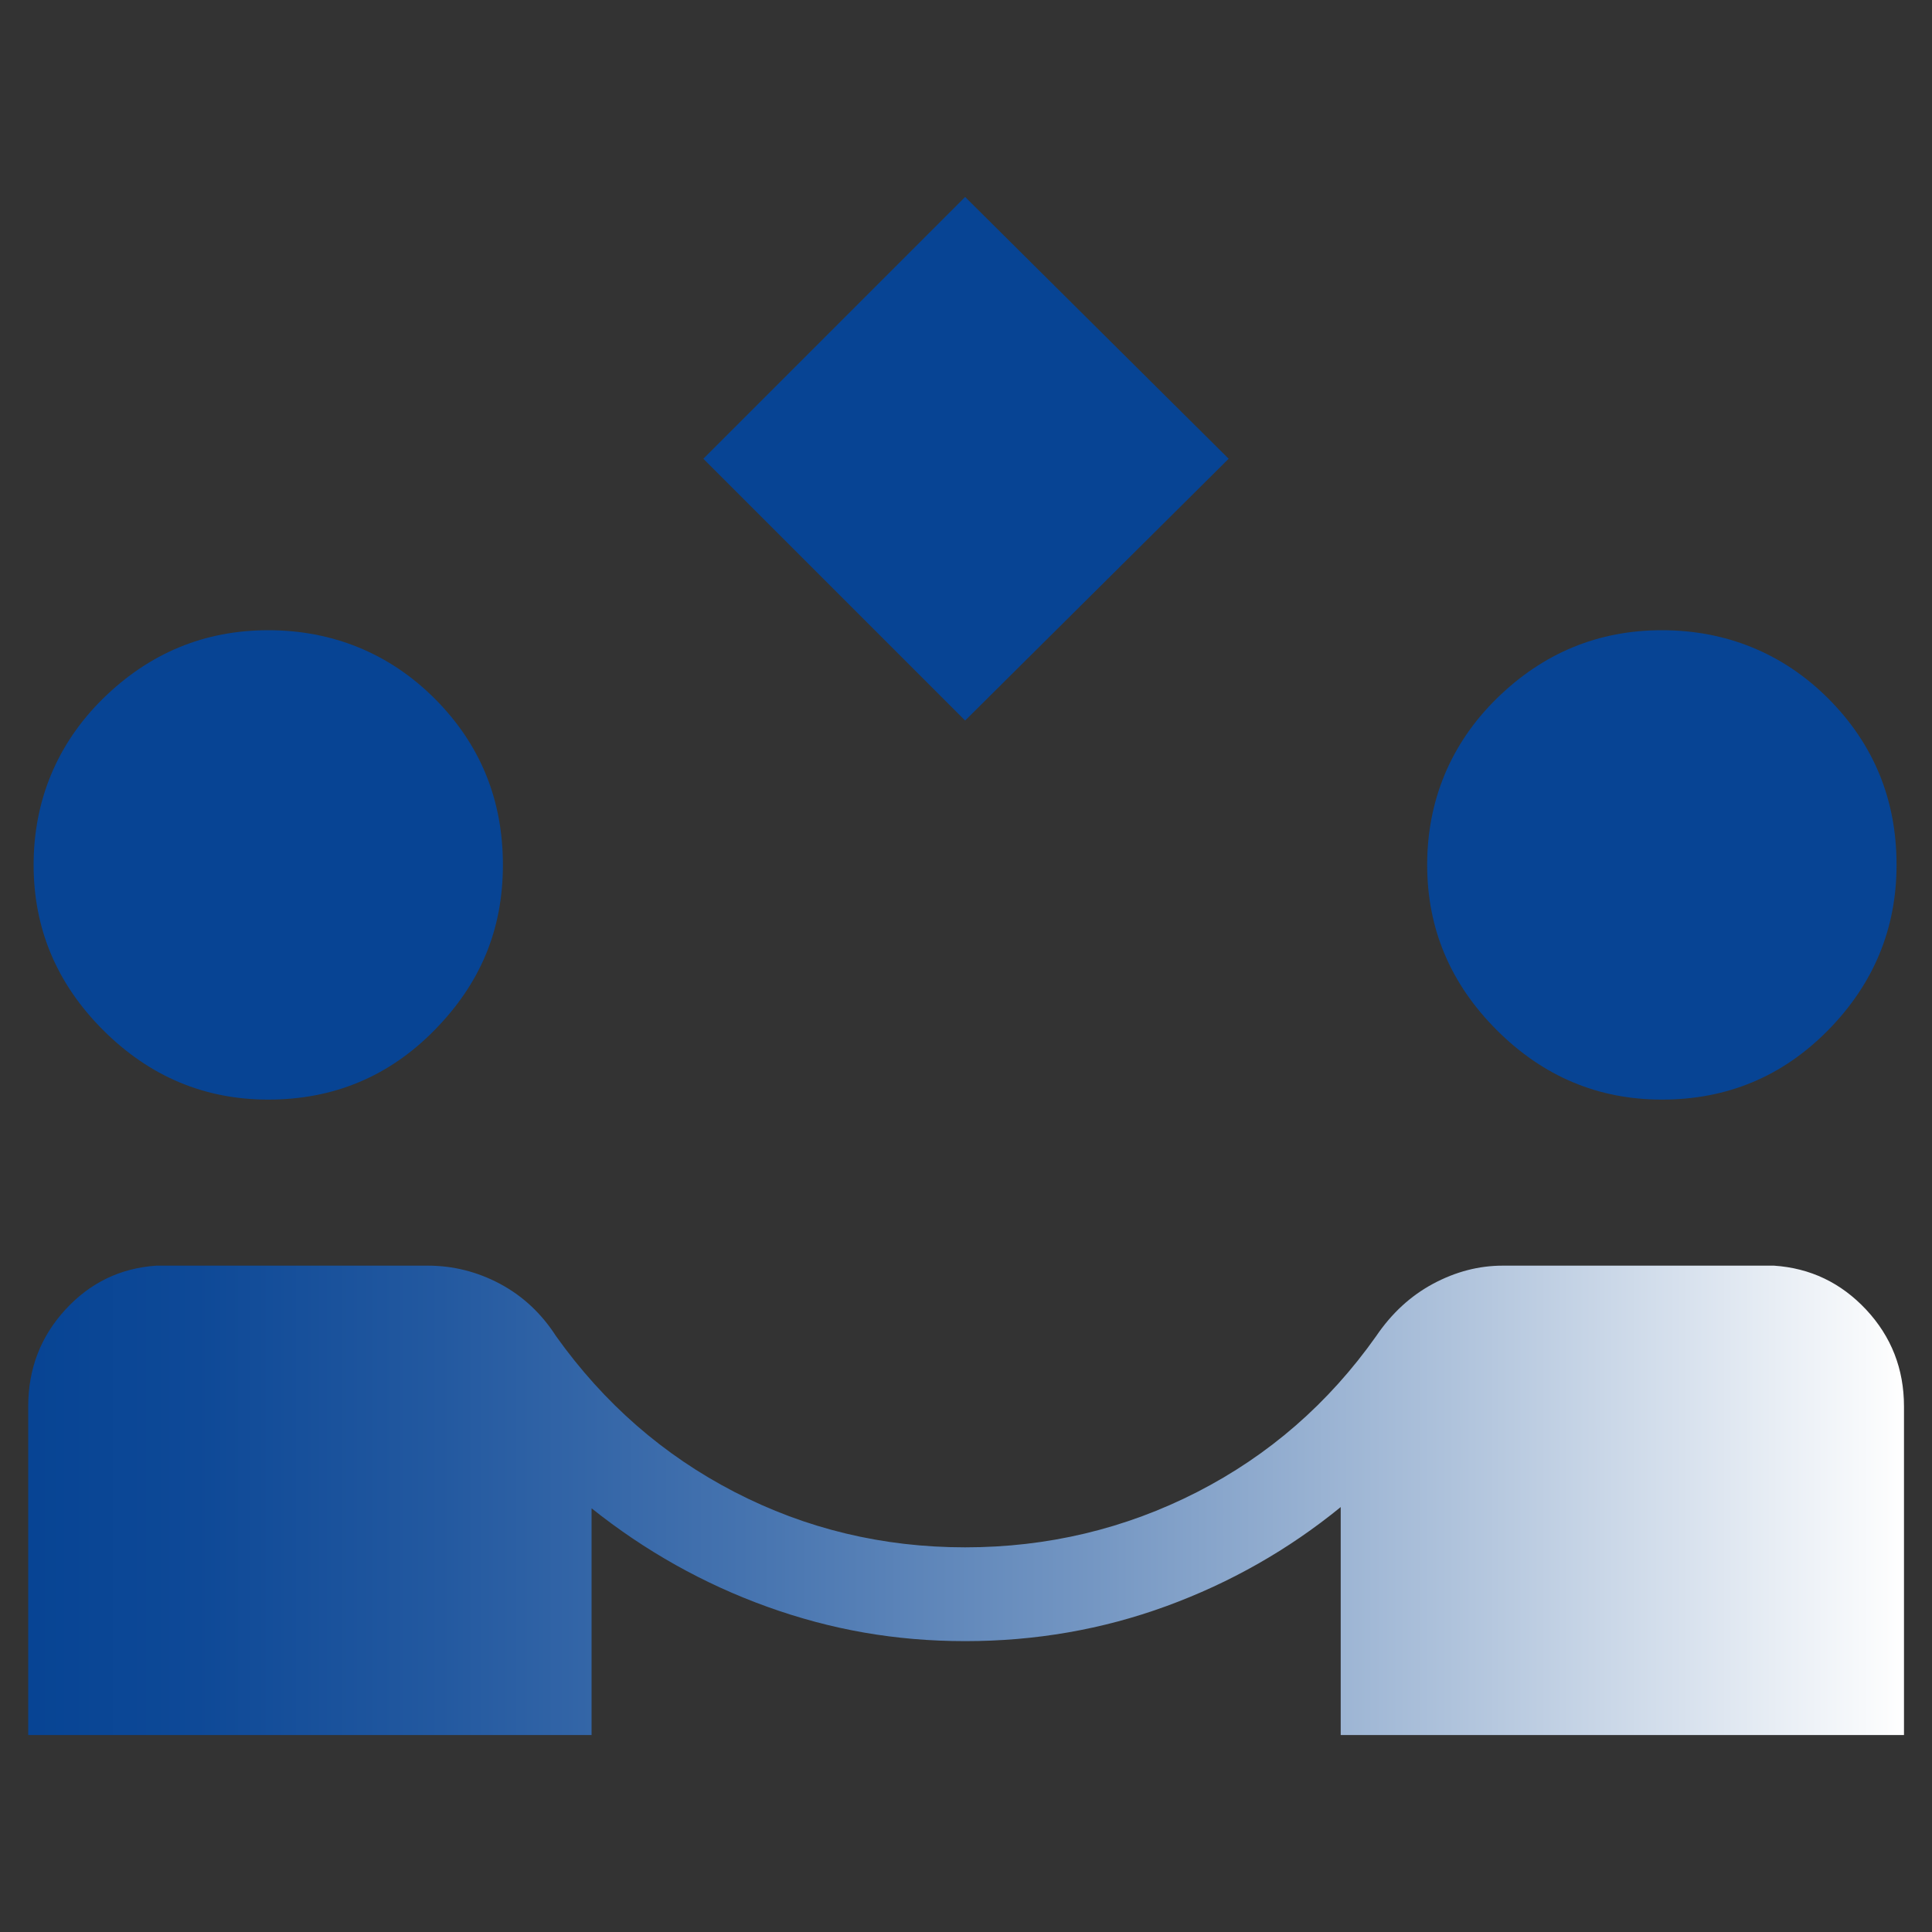
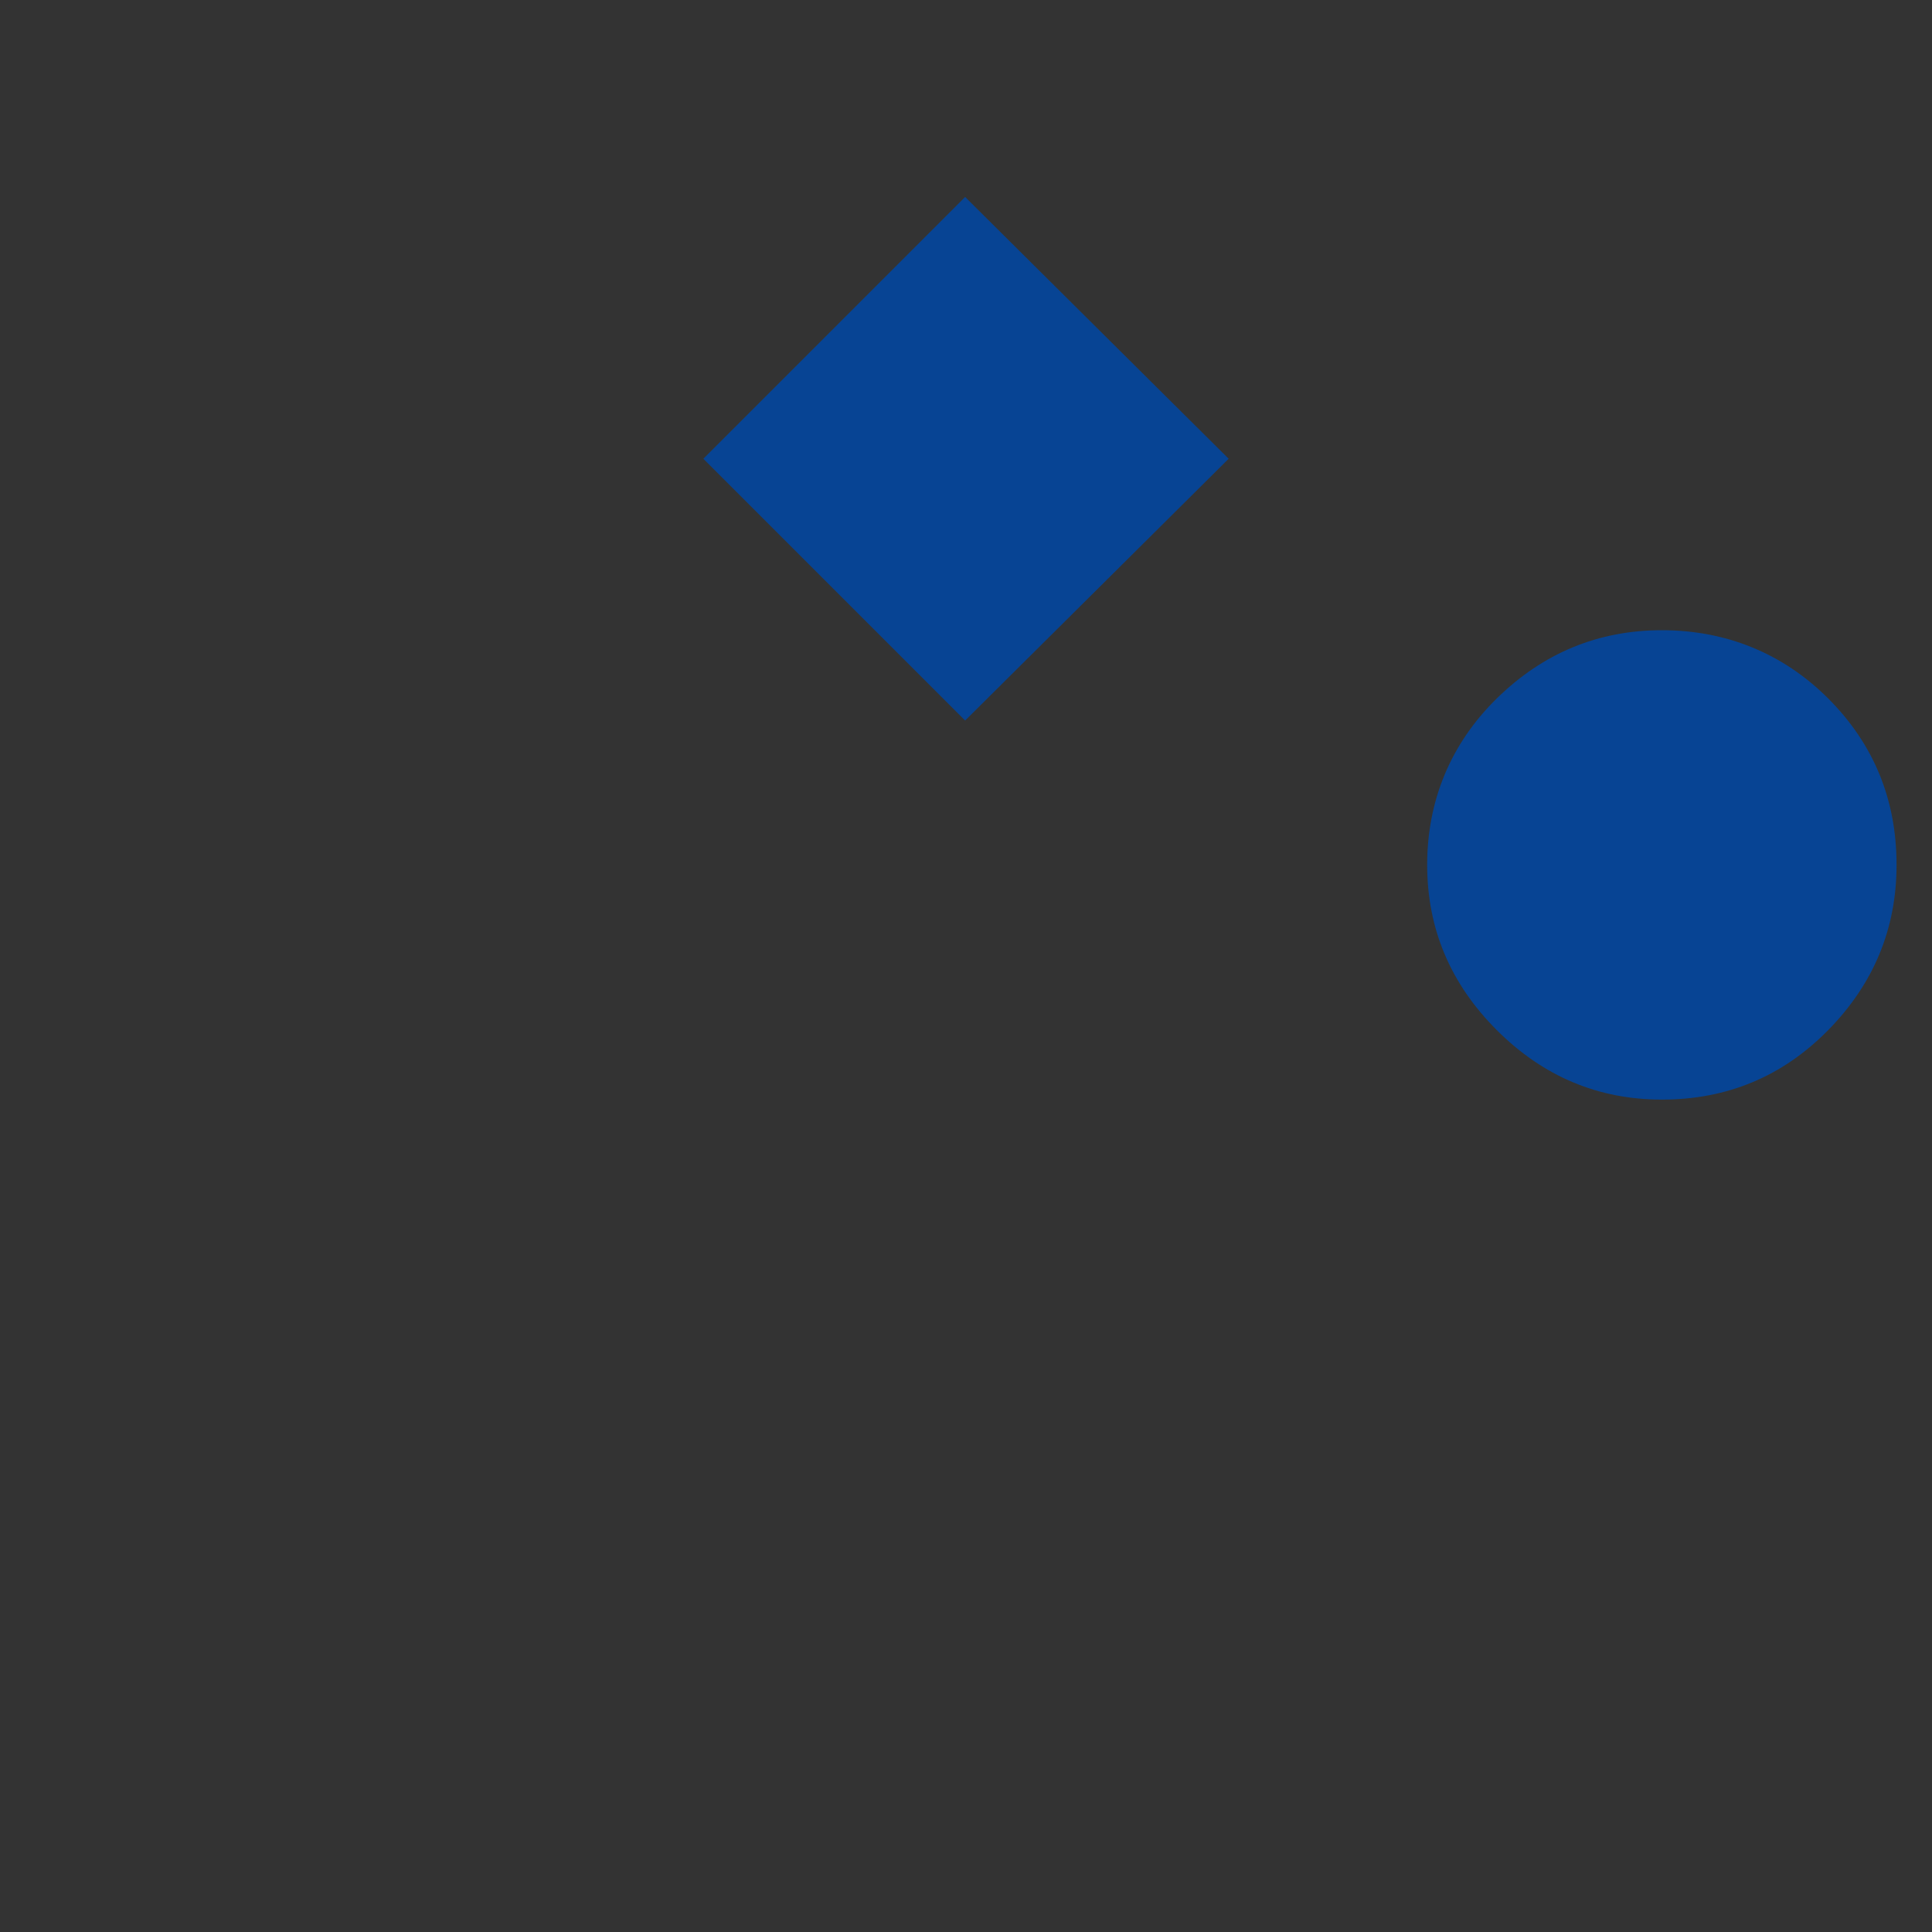
<svg xmlns="http://www.w3.org/2000/svg" width="48" height="48" id="Layer_1" viewBox="0 0 200 200">
  <rect x="0" y="0" width="200" height="200" fill="#333333" stroke="none" />
  <defs>
    <style>
      .cls-1 {
        fill: #074494;
      }

      .cls-2 {
        fill: url(#linear-gradient);
      }
    </style>
    <linearGradient id="linear-gradient" x1="2.92" y1="155.32" x2="197.08" y2="155.32" gradientUnits="userSpaceOnUse">
      <stop offset="0" stop-color="#074494" />
      <stop offset=".09" stop-color="#0e4997" />
      <stop offset=".22" stop-color="#2359a0" />
      <stop offset=".38" stop-color="#4573af" />
      <stop offset=".57" stop-color="#7597c3" />
      <stop offset=".77" stop-color="#b2c5dd" />
      <stop offset=".99" stop-color="#fbfcfd" />
      <stop offset="1" stop-color="#fff" />
    </linearGradient>
  </defs>
  <polygon class="cls-1" points="99.91 74.59 72.81 47.49 99.91 20.39 127.19 47.49 99.91 74.59" />
-   <path class="cls-2" d="M2.92,179.61v-34.01c0-3.89,1.28-7.23,3.84-10.02,2.56-2.79,5.7-4.31,9.43-4.56h28.09c2.62,0,5.1.62,7.46,1.87,2.35,1.25,4.3,3.06,5.83,5.44,4.95,6.94,11.11,12.32,18.49,16.13,7.38,3.81,15.33,5.72,23.85,5.72s16.56-1.91,24.01-5.72c7.44-3.81,13.62-9.19,18.53-16.13,1.61-2.38,3.58-4.19,5.91-5.44,2.34-1.25,4.73-1.87,7.19-1.87h28.09c3.76.25,6.94,1.77,9.55,4.56,2.6,2.79,3.91,6.13,3.91,10.02v34.01h-58.31v-23.6c-5.42,4.42-11.44,7.84-18.06,10.26-6.62,2.42-13.56,3.62-20.81,3.62s-13.92-1.19-20.5-3.56c-6.58-2.37-12.64-5.77-18.18-10.19v23.47s-58.31,0-58.31,0Z" />
-   <path class="cls-1" d="M27.77,113.83c-6.6,0-12.3-2.4-17.1-7.2-4.8-4.8-7.19-10.5-7.19-17.1s2.4-12.51,7.19-17.22c4.8-4.71,10.5-7.07,17.1-7.07s12.51,2.36,17.22,7.07c4.72,4.72,7.07,10.46,7.07,17.22s-2.36,12.3-7.07,17.1c-4.71,4.8-10.45,7.2-17.22,7.2Z" />
-   <path class="cls-1" d="M172.04,113.83c-6.6,0-12.3-2.4-17.1-7.2-4.8-4.8-7.2-10.5-7.2-17.1s2.4-12.51,7.2-17.22c4.8-4.71,10.5-7.07,17.1-7.07s12.51,2.36,17.22,7.07c4.71,4.72,7.07,10.46,7.07,17.22,0,6.6-2.36,12.3-7.07,17.1-4.72,4.8-10.46,7.2-17.22,7.2Z" />
+   <path class="cls-1" d="M172.04,113.83c-6.6,0-12.3-2.4-17.1-7.2-4.8-4.8-7.2-10.5-7.2-17.1s2.4-12.51,7.2-17.22c4.8-4.71,10.5-7.07,17.1-7.07s12.51,2.36,17.22,7.07c4.71,4.72,7.07,10.46,7.07,17.22,0,6.6-2.36,12.3-7.07,17.1-4.72,4.8-10.46,7.2-17.22,7.2" />
</svg>